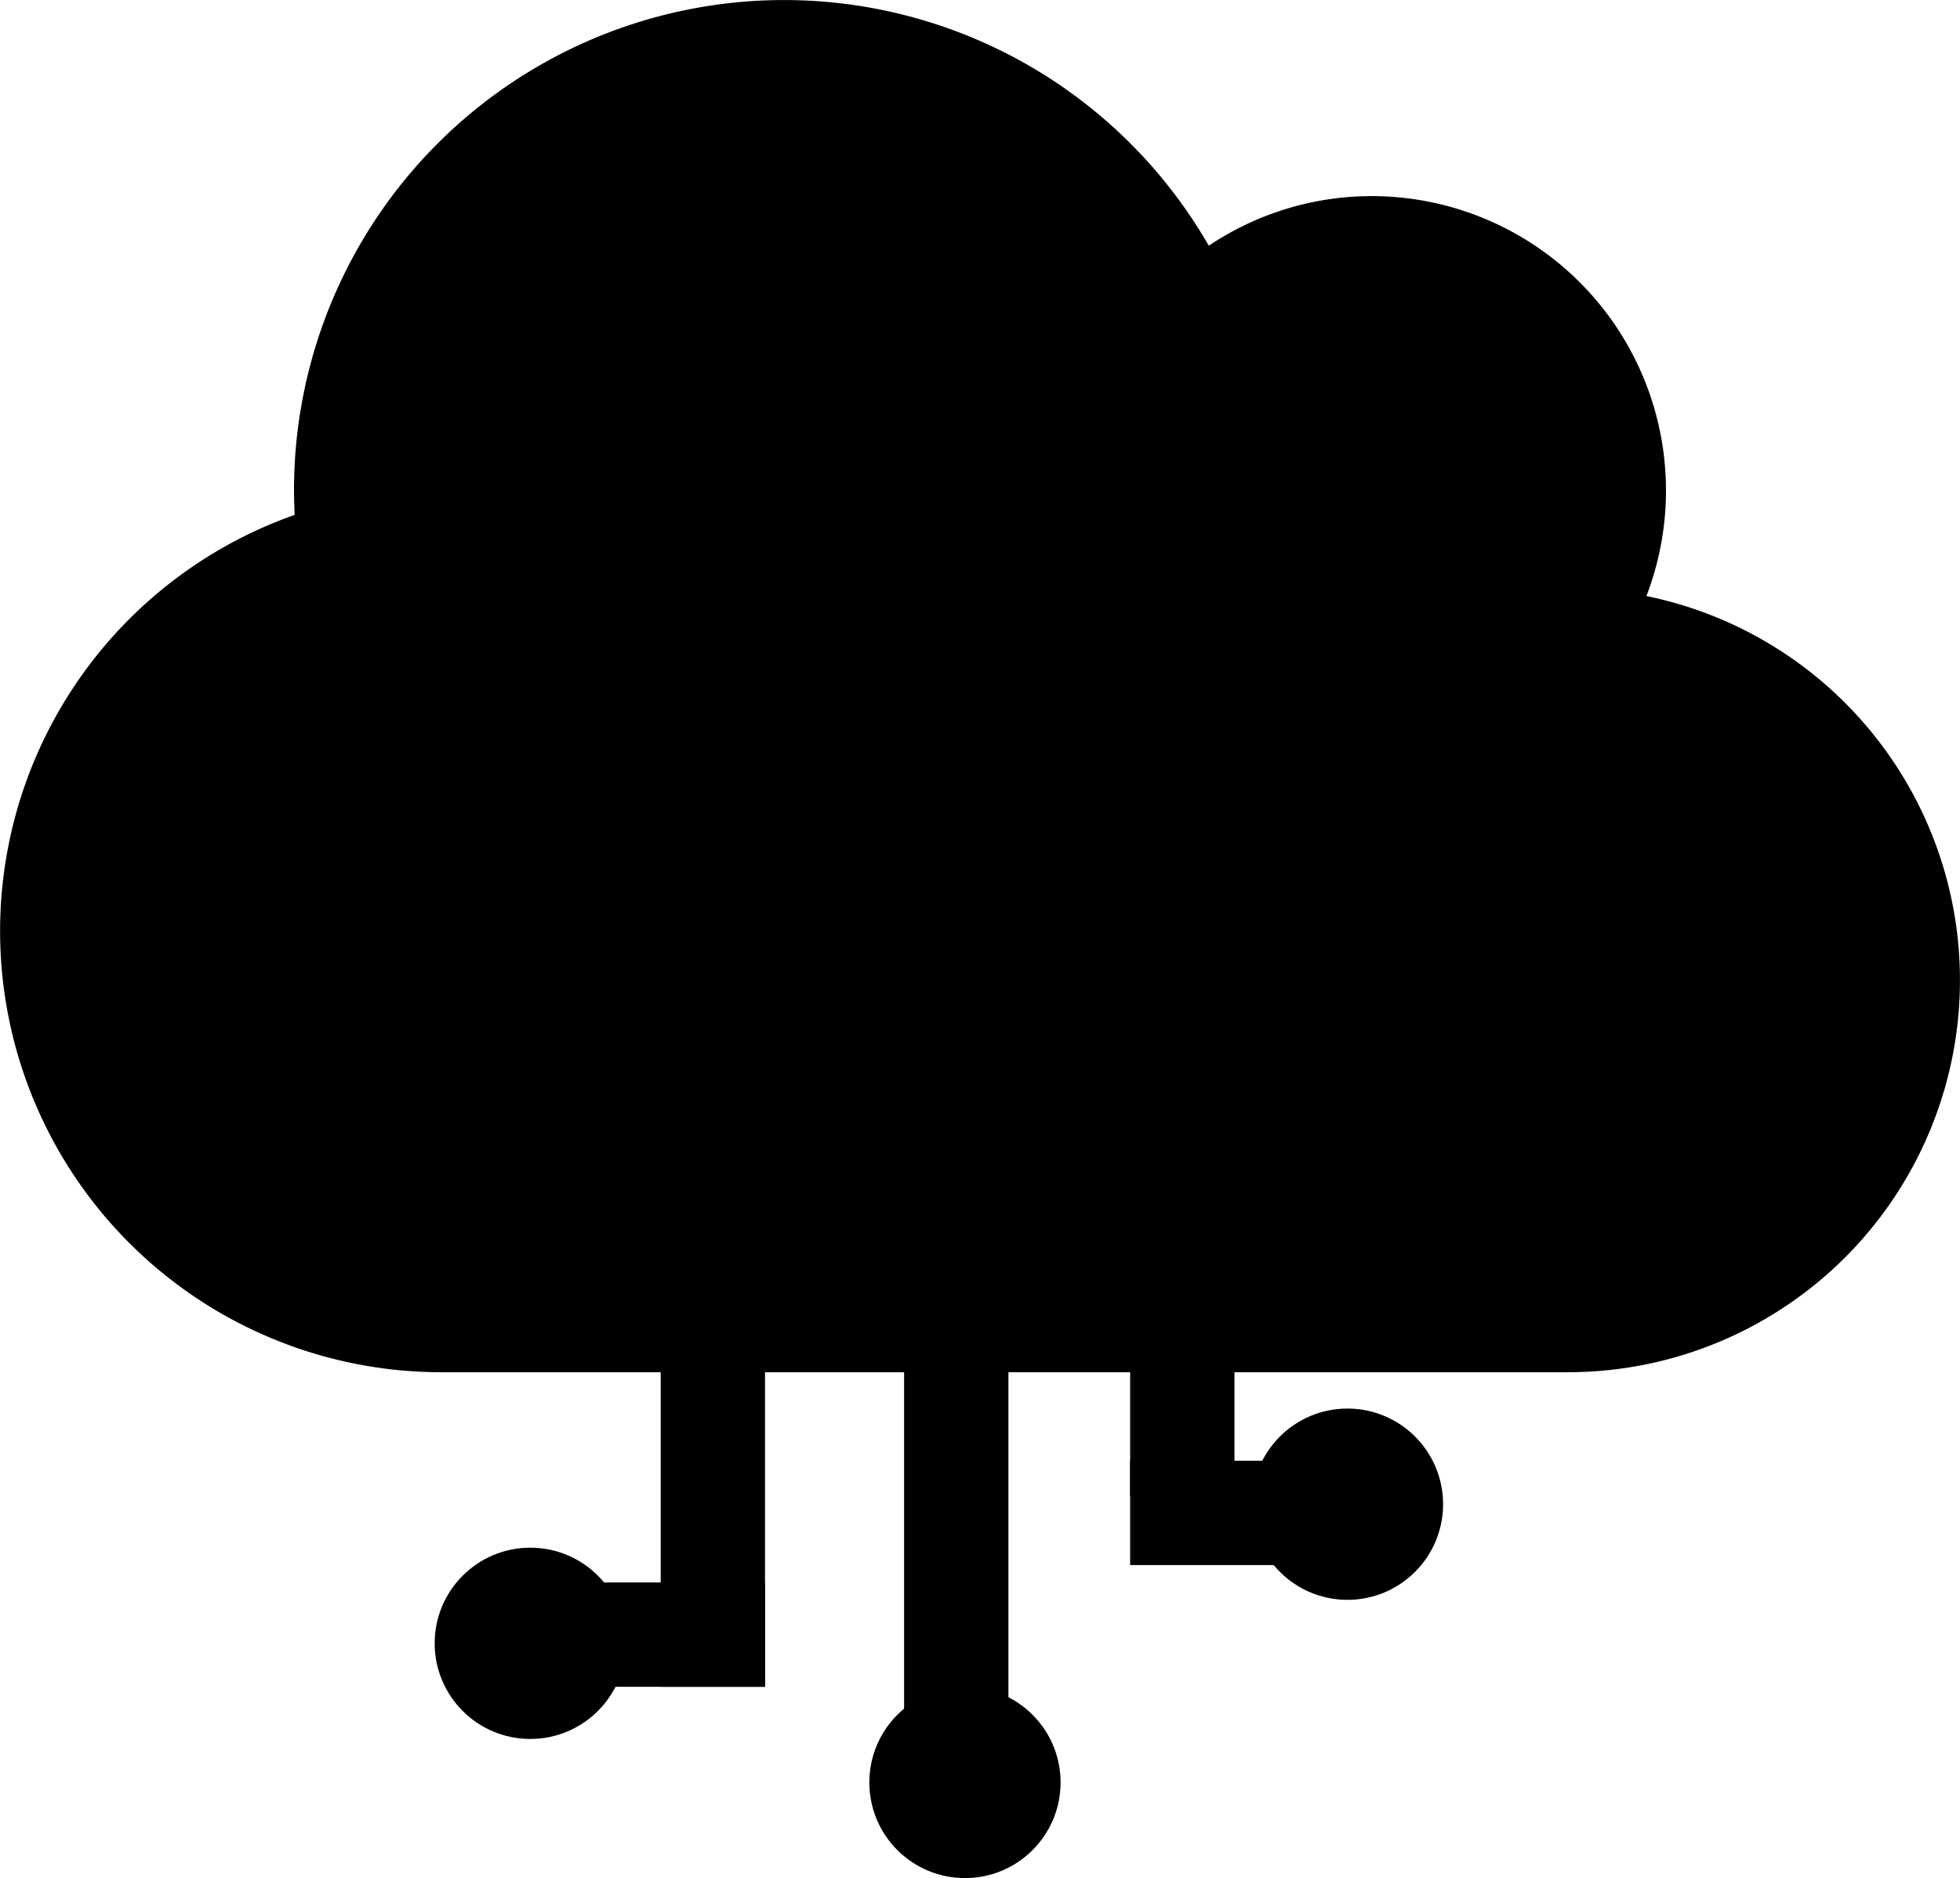
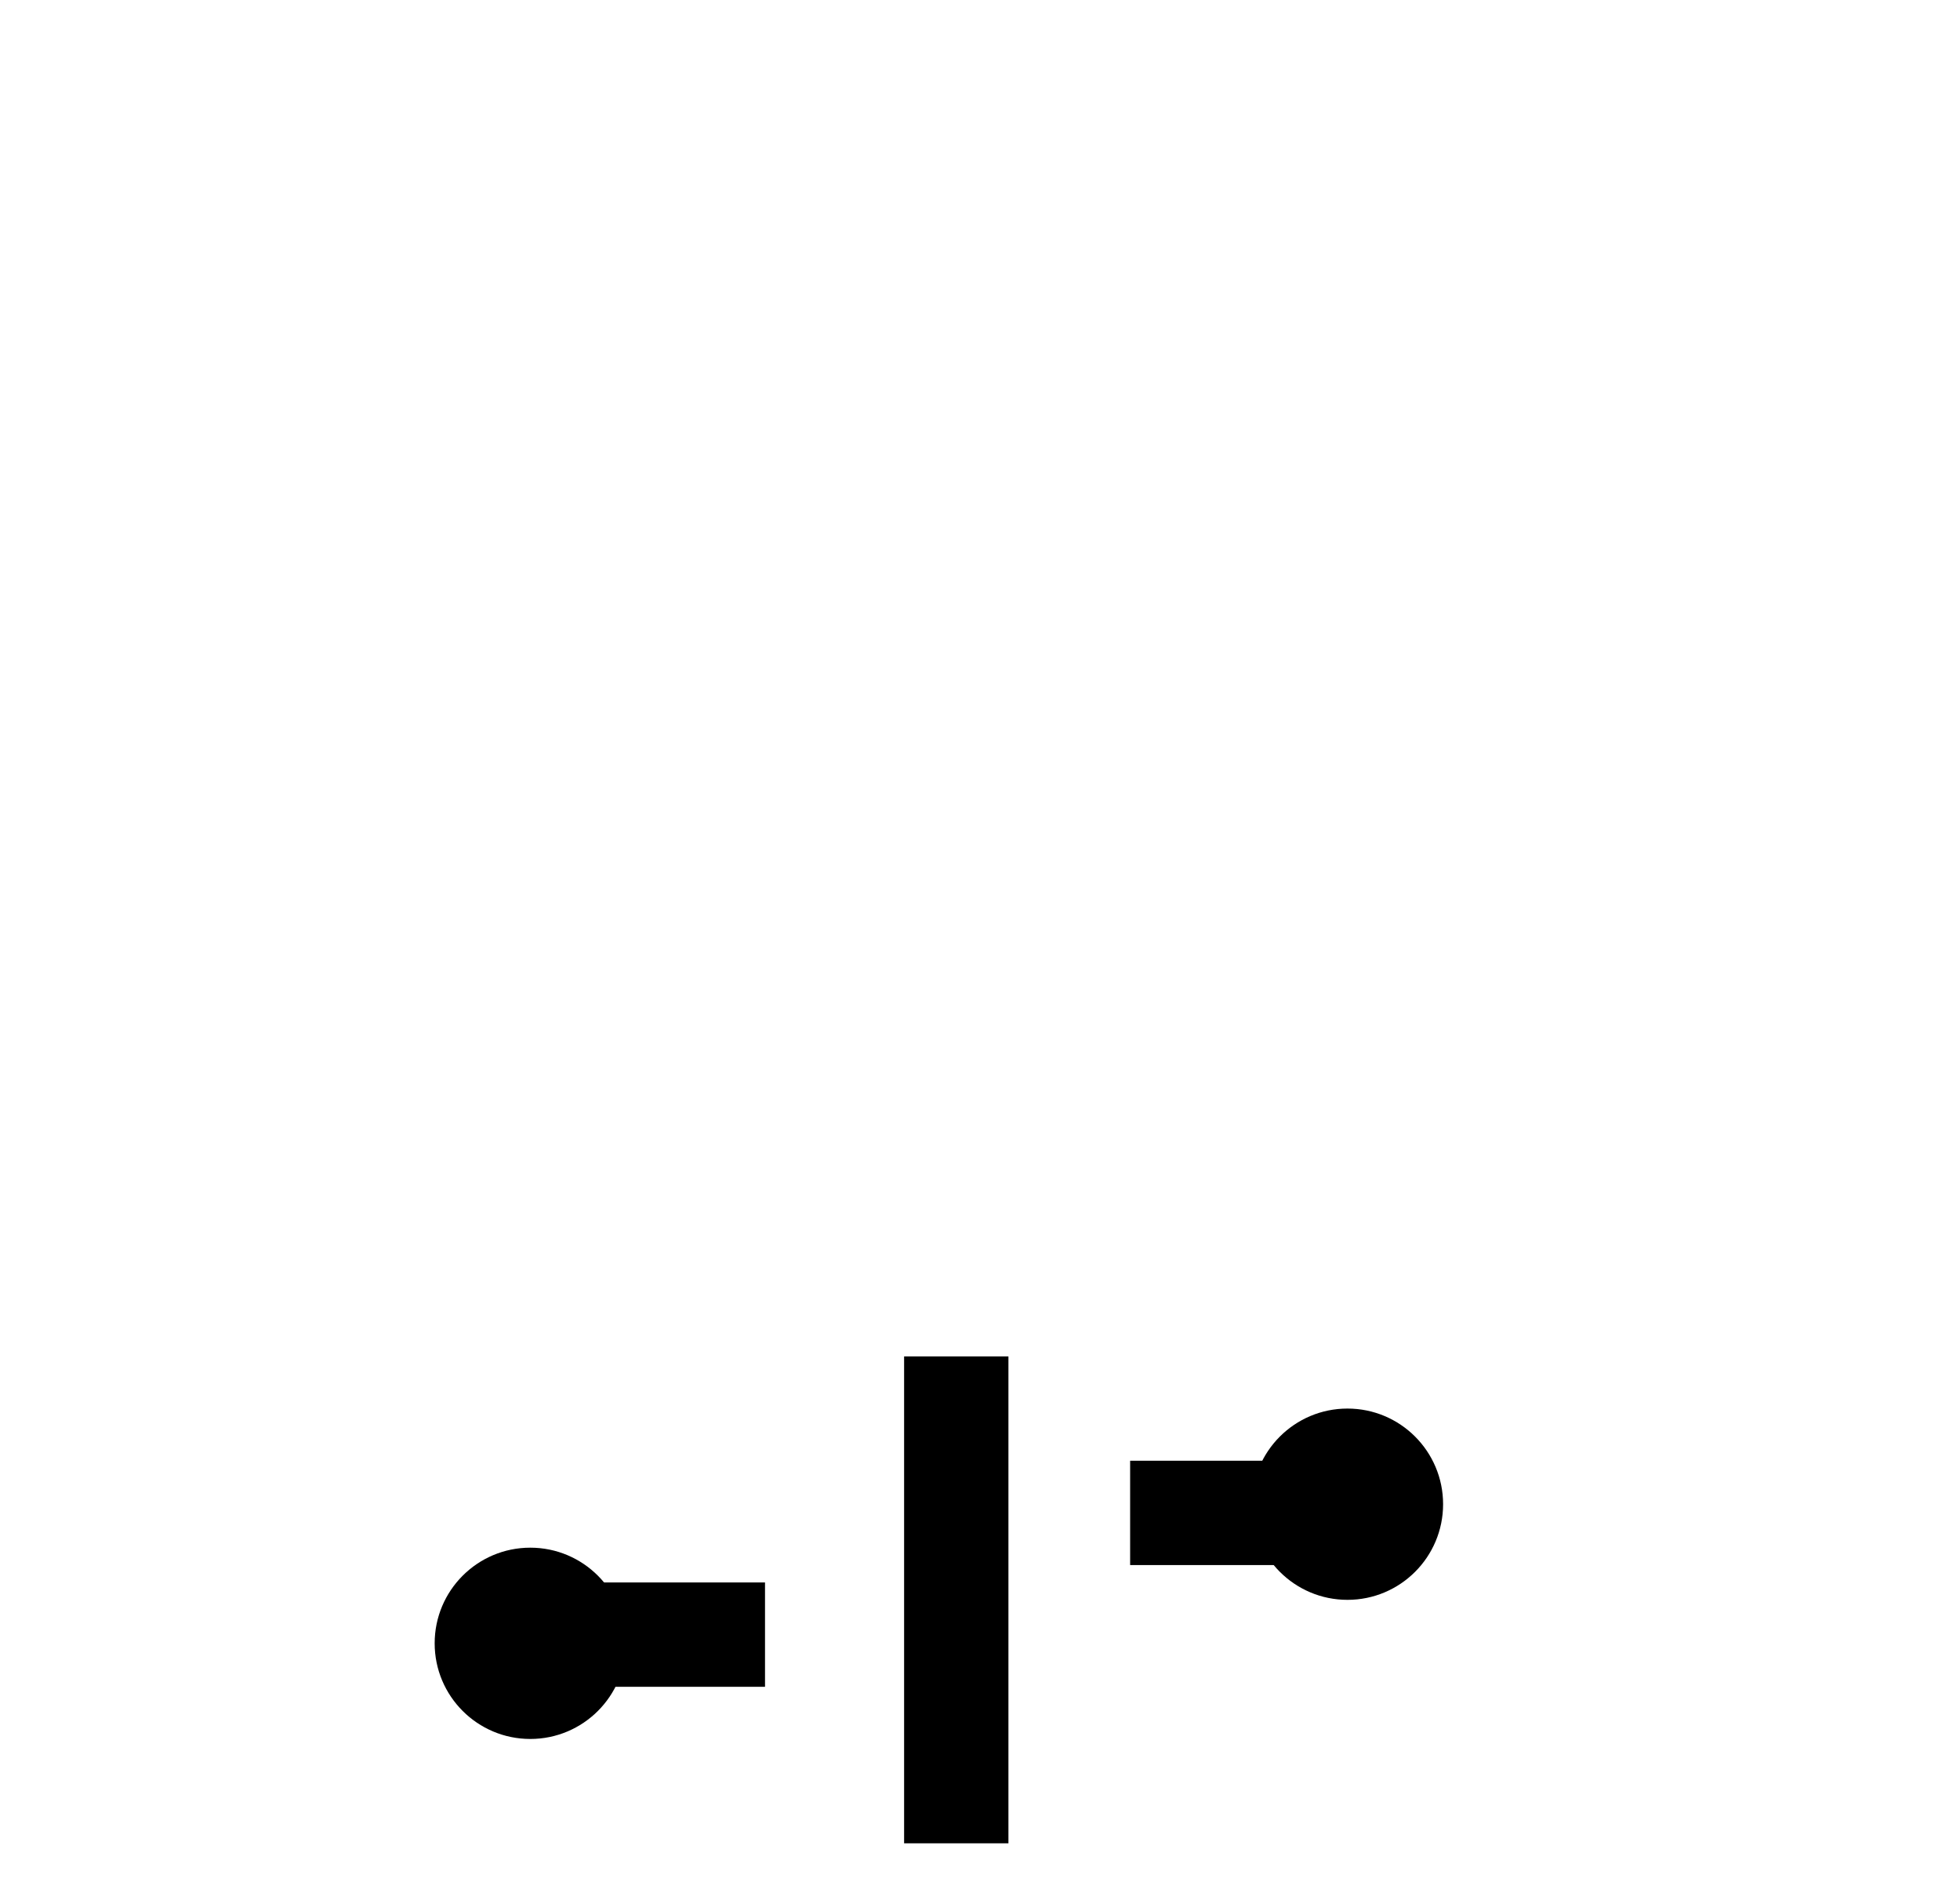
<svg xmlns="http://www.w3.org/2000/svg" width="112.73" height="108" viewBox="0 0 112.73 108">
  <g id="Group_18467" data-name="Group 18467" transform="translate(-9264 4661)">
-     <path id="Icon_awesome-cloud" data-name="Icon awesome-cloud" d="M94.694,36.527a16.93,16.93,0,0,0-15.782-23,16.823,16.823,0,0,0-9.388,2.853A28.185,28.185,0,0,0,16.91,30.433c0,.476.018.951.035,1.427a25.371,25.371,0,0,0,8.42,49.3h64.82a22.545,22.545,0,0,0,4.509-44.634Z" transform="translate(9264 -4663.25)" />
-     <rect id="Rectangle_19467" data-name="Rectangle 19467" width="6" height="28" transform="translate(9302 -4592)" />
    <rect id="Rectangle_19468" data-name="Rectangle 19468" width="6" height="28" transform="translate(9316 -4583)" />
-     <rect id="Rectangle_19469" data-name="Rectangle 19469" width="6" height="8" transform="translate(9329 -4583)" />
    <rect id="Rectangle_19470" data-name="Rectangle 19470" width="6" height="11" transform="translate(9329 -4571) rotate(-90)" />
    <rect id="Rectangle_19471" data-name="Rectangle 19471" width="6" height="14" transform="translate(9294 -4564) rotate(-90)" />
-     <circle id="Ellipse_1084" data-name="Ellipse 1084" cx="5.5" cy="5.5" r="5.5" transform="translate(9314 -4564)" />
    <circle id="Ellipse_1085" data-name="Ellipse 1085" cx="5.5" cy="5.5" r="5.5" transform="translate(9336 -4580)" />
    <circle id="Ellipse_1086" data-name="Ellipse 1086" cx="5.5" cy="5.5" r="5.5" transform="translate(9289 -4572)" />
  </g>
</svg>